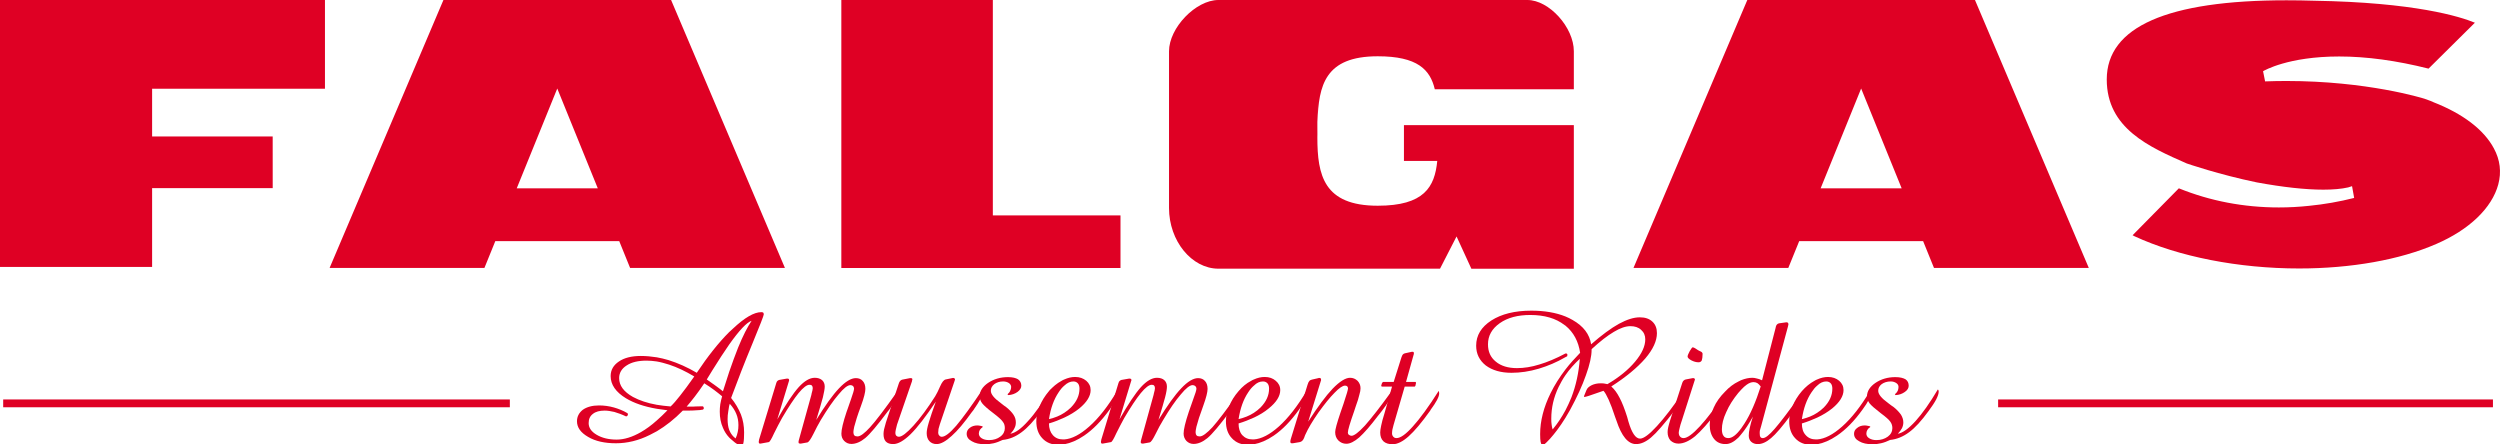
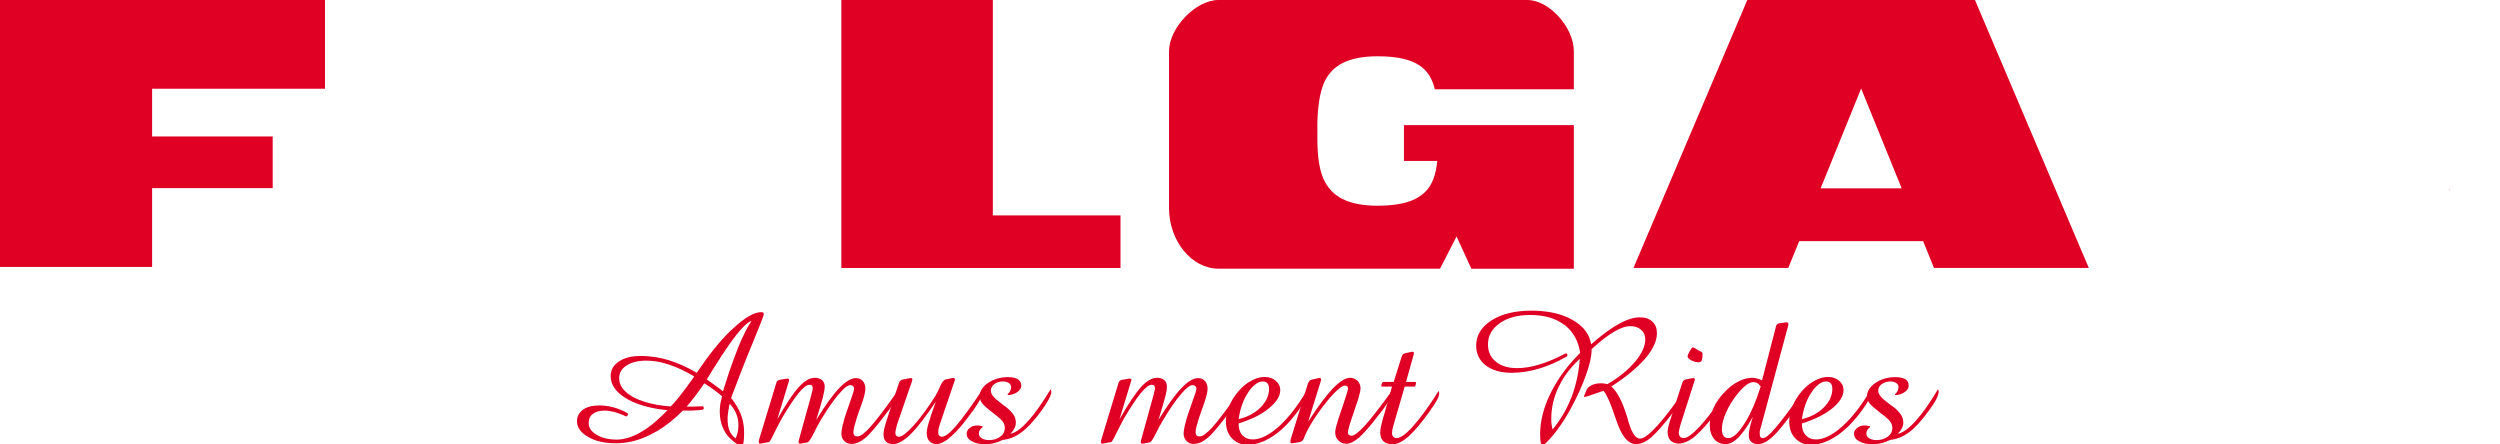
<svg xmlns="http://www.w3.org/2000/svg" version="1.1" id="Layer_1" x="0px" y="0px" width="561.688px" height="99.817px" viewBox="0 0 561.688 99.817" enable-background="new 0 0 561.688 99.817" xml:space="preserve">
  <g>
    <g>
      <g>
-         <path fill="#DF0024" d="M150.77-0.016h-5.375h-20.193H99.634L74.054,60.196h34.784l2.444-6.02h13.921h13.923l2.441,6.02h34.784     L150.77-0.016z M125.203,42.315h-9.107l9.107-22.429l9.106,22.429H125.203z" />
        <path fill="#DF0024" d="M443.72-0.016h-5.375h-20.191h-25.57l-25.58,60.211h34.783l2.447-6.02h13.92h13.922l2.441,6.02H469.3     L443.72-0.016z M418.153,42.315h-9.104l9.104-22.429l9.105,22.429H418.153z" />
      </g>
      <polyline fill-rule="evenodd" clip-rule="evenodd" fill="#DF0024" points="223.066,47.649 223.066,0 189.027,0 189.027,60.214     251.748,60.214 251.748,48.396 223.066,48.396 223.066,47.649   " />
      <path fill="#DF0024" d="M296.003,27.396c0.273-8.197,1.649-14.751,13.537-14.751c8.908,0,11.779,2.975,12.824,7.415h31.239v-8.533    c0-5.385-5.56-11.528-10.444-11.528h-69.408c-5.084,0-11.101,6.249-11.101,11.528v35.203c0,7.393,5.082,13.636,11.101,13.636    h49.787l3.715-7.242l3.33,7.261h22.995v-0.039l0.025,0.039v-32.27h-38.171v8.046h7.484c-0.559,5.869-2.958,10.06-13.377,10.06    c-12.141,0-13.559-6.875-13.559-15.354c0-0.07,0.011-0.636,0.011-0.7l-0.011-1.71v-5.682L296.003,27.396z" />
      <path fill="#DF0024" d="M357.552,19.932" />
      <g>
        <path fill="#DF0024" d="M550.231,42.435l0.136,0.235c0-0.088,0-0.176,0-0.217L550.231,42.435z" />
        <path fill="#DF0024" d="M550.367,42.67" />
      </g>
-       <path fill="#DF0024" d="M546.688,22.945c6.658,2.594,11.376,6.187,13.621,10.387c1.406,2.592,1.737,5.315,0.988,8.114    c-1.429,5.285-6.508,10.166-13.957,13.382c-8.153,3.544-19.089,5.491-30.791,5.491l0,0c-13.584,0-27.064-2.644-36.997-7.247    c-0.114-0.057-0.259-0.135-0.413-0.221l10.393-10.542c7.045,2.855,14.604,4.299,22.471,4.299c2.277,0,4.573-0.125,6.818-0.367    c3.389-0.334,6.787-0.929,10.098-1.77l-0.471-2.644l-0.863,0.277c-1.521,0.346-3.404,0.509-5.607,0.509    c-3.974,0-8.996-0.546-14.925-1.632c-8.53-1.759-15.669-4.231-15.742-4.255c-8.431-3.701-17.976-7.884-17.976-18.871    c0-11.808,13.584-17.79,40.37-17.79c2.095,0,4.18,0.033,6.224,0.098c22.643,0.377,32.756,3.554,36.117,4.94l-10.412,10.315    c-7.181-1.811-13.932-2.729-20.078-2.729c-11.467,0-16.879,3.174-17.102,3.311l0.456,2.286c1.634-0.062,3.232-0.091,4.79-0.091    c18.11,0,30.506,3.826,31.027,3.988c1.252,0.425,1.904,0.717,1.925,0.73" />
      <path fill="#DF0024" d="M14.274,61.917" />
      <path fill="#DF0024" d="M70.593-0.021" />
      <g>
        <polygon fill="#DF0024" points="73.011,19.932 73.011,-0.016 0,-0.016 0,59.977 34.175,59.977 34.175,43.291 34.175,42.569      34.175,42.264 61.271,42.264 61.266,30.663 34.175,30.663 34.175,19.932    " />
      </g>
    </g>
    <path fill="#DF0024" d="M163.812,98.281v-1.76c0.036,0.112,0.072,0.189,0.108,0.262c0.301,0.712,0.751,1.272,1.351,1.723   c0.222-0.45,0.373-0.937,0.483-1.462c0.117-0.482,0.153-1.008,0.153-1.533c0-0.897-0.153-1.759-0.487-2.545   c-0.299-0.748-0.785-1.498-1.458-2.246c-0.042,0.187-0.114,0.373-0.15,0.523v-7.636c0.709-2.056,1.381-3.894,2.02-5.501   c1.087-2.657,2.096-4.644,3.032-6.027c-1.084,0.336-2.771,2.134-5.052,5.352v-2.807c0.297-0.262,0.559-0.521,0.859-0.786   c2.62-2.47,4.753-3.706,6.363-3.706c0.224,0,0.375,0.038,0.449,0.111c0.078,0.074,0.114,0.225,0.114,0.413   c0,0.226-0.861,2.471-2.583,6.624c-1.723,4.156-3.296,8.199-4.754,12.131c0.973,1.195,1.684,2.432,2.206,3.705   c0.487,1.271,0.714,2.619,0.714,4.042c0,1.011-0.036,1.798-0.15,2.321c-0.111,0.523-0.264,0.787-0.487,0.787   c-0.114,0-0.377-0.149-0.789-0.411c-0.408-0.228-0.822-0.563-1.233-0.938C164.259,98.728,164.034,98.505,163.812,98.281z    M155.984,84.583c-1.945-1.162-3.818-2.06-5.649-2.66c-0.972-0.299-1.873-0.561-2.772-0.711v-0.934   c0.858,0.148,1.761,0.373,2.658,0.634c2.131,0.675,4.232,1.611,6.327,2.845c2.468-3.706,4.904-6.773,7.264-9.133v2.807   c-1.125,1.611-2.359,3.52-3.782,5.802l-1.236,2.022c0.747,0.525,1.458,1.048,2.059,1.461c0.6,0.445,1.123,0.823,1.572,1.197   c0.486-1.535,0.934-2.958,1.387-4.306v7.636c-0.078,0.411-0.152,0.824-0.192,1.199c-0.108,0.562-0.147,1.158-0.147,1.721   c0,0.936,0.111,1.723,0.339,2.358v1.76c-0.6-0.637-1.051-1.349-1.387-2.171c-0.486-1.087-0.713-2.284-0.713-3.631   c0-0.523,0.038-1.086,0.114-1.648c0.114-0.598,0.225-1.197,0.414-1.795c-0.563-0.486-1.164-0.936-1.797-1.422   c-0.637-0.486-1.387-0.976-2.212-1.498c-0.783,1.16-1.495,2.17-2.167,3.031c-0.677,0.861-1.272,1.609-1.798,2.209h1.011   c0.298,0,0.637,0,1.009-0.037c0.375,0,0.898,0,1.573-0.037l0.225,0.149l0.036,0.411l-0.186,0.186   c-0.448,0.078-0.934,0.15-1.461,0.15c-0.523,0.039-1.16,0.075-1.907,0.075h-1.161c-1.873,1.909-3.818,3.442-5.84,4.644v-2.434   c0.786-0.674,1.573-1.46,2.395-2.285c-0.858-0.111-1.645-0.223-2.395-0.336v-0.896c0.975,0.146,1.984,0.297,3.109,0.373   c0.598-0.563,1.309-1.383,2.131-2.434C153.628,87.835,154.711,86.417,155.984,84.583z M147.563,81.211   c-0.787-0.113-1.531-0.186-2.281-0.186c-1.873,0-3.37,0.336-4.493,1.084c-1.126,0.711-1.684,1.684-1.684,2.845   c0,1.684,1.045,3.07,3.104,4.231c1.464,0.783,3.223,1.383,5.354,1.76v0.896c-2.842-0.486-5.127-1.273-6.924-2.357   c-2.285-1.385-3.443-3.068-3.443-4.98c0-1.387,0.637-2.471,1.87-3.293c1.198-0.822,2.846-1.236,4.906-1.236   c1.196,0,2.396,0.114,3.591,0.303V81.211L147.563,81.211z M147.563,94.463c-1.195,1.086-2.395,1.947-3.554,2.619   c-1.948,1.123-3.785,1.684-5.466,1.684c-1.797,0-3.295-0.371-4.493-1.084c-1.2-0.713-1.795-1.572-1.795-2.621   c0-0.898,0.301-1.571,0.937-2.058c0.637-0.524,1.531-0.75,2.654-0.75c0.675,0,1.386,0.114,2.173,0.298   c0.75,0.229,1.645,0.527,2.653,1.014l0.264-0.113l0.151-0.299l-0.075-0.299c-1.009-0.601-2.056-1.012-3.106-1.312   c-1.084-0.3-2.209-0.45-3.329-0.45c-1.498,0-2.734,0.339-3.634,0.975c-0.859,0.676-1.31,1.533-1.31,2.582   c0,1.387,0.823,2.545,2.509,3.52c1.648,0.973,3.743,1.423,6.249,1.423c2.509,0,5.06-0.599,7.603-1.872   c0.522-0.264,1.047-0.525,1.57-0.822V94.463z" />
    <path fill="#DF0024" d="M170.546,98.766l3.859-12.689c0.07-0.225,0.145-0.375,0.223-0.447c0.111-0.111,0.222-0.188,0.408-0.262   l1.723-0.303h0.15c0.114,0,0.223,0,0.301,0.078c0.041,0.074,0.077,0.147,0.077,0.225c0,0.073,0,0.15,0,0.188   c0,0,0,0.036-0.036,0.074l-2.622,8.605c1.942-3.439,3.553-5.835,4.829-7.258c1.272-1.386,2.47-2.098,3.592-2.098   c0.709,0,1.231,0.186,1.648,0.524c0.411,0.376,0.598,0.862,0.598,1.46c0,0.488-0.15,1.271-0.409,2.395   c-0.305,1.123-0.786,2.809-1.497,5.093c1.983-3.22,3.667-5.577,5.124-7.113c1.425-1.497,2.695-2.283,3.78-2.283   c0.679,0,1.201,0.226,1.574,0.675c0.372,0.411,0.561,1.009,0.561,1.759c0,0.673-0.298,1.945-0.976,3.781   c-0.444,1.159-0.744,2.098-0.967,2.771c-0.228,0.787-0.416,1.422-0.563,1.945c-0.112,0.562-0.186,0.936-0.186,1.197   c0,0.336,0.074,0.562,0.222,0.748c0.15,0.152,0.375,0.225,0.713,0.225c0.637,0,1.568-0.709,2.807-2.057   c1.272-1.386,3.292-4.043,6.099-8.01c0.039,0.111,0.075,0.186,0.075,0.297c0,0.114,0.041,0.186,0.041,0.225   c0,0.676-0.674,1.871-1.948,3.596l-0.23,0.262c-2.354,3.143-4.038,5.162-5.124,6.063c-1.047,0.861-2.098,1.312-3.109,1.312   c-0.634,0-1.156-0.228-1.609-0.673c-0.45-0.452-0.633-1.014-0.633-1.65c0-0.897,0.372-2.508,1.159-4.867   c0.114-0.298,0.186-0.484,0.228-0.634c0.186-0.599,0.444-1.312,0.781-2.245c0.45-1.272,0.678-2.059,0.678-2.359   c0-0.186-0.076-0.414-0.228-0.563c-0.15-0.147-0.375-0.223-0.6-0.223c-0.598,0-1.496,0.673-2.657,2.098   c-1.198,1.384-2.507,3.293-4.001,5.763c-0.528,0.897-1.087,1.947-1.65,3.107c-0.6,1.199-1.05,1.836-1.35,1.908l-1.457,0.262h-0.152   c-0.111,0-0.223-0.037-0.3-0.073c-0.034-0.038-0.073-0.077-0.073-0.149c0-0.111,0-0.226,0-0.301c0.04-0.111,0.04-0.186,0.073-0.299   l2.809-10.145c0-0.036,0-0.111,0.038-0.227c0.189-0.636,0.264-1.047,0.264-1.271c0-0.262-0.075-0.45-0.188-0.562   c-0.114-0.149-0.301-0.187-0.564-0.187c-0.562,0-1.383,0.598-2.432,1.87c-1.011,1.237-2.244,3.109-3.704,5.579   c-0.563,1.01-1.164,2.171-1.798,3.445c-0.597,1.309-0.975,1.945-1.197,1.984l-1.836,0.334h-0.109c-0.114,0-0.19-0.037-0.228-0.073   c-0.036-0.077-0.072-0.149-0.072-0.261c0-0.15,0-0.262,0.036-0.338C170.51,98.917,170.546,98.842,170.546,98.766z" />
    <path fill="#DF0024" d="M199.034,94.949l2.918-8.833c0.039-0.039,0.039-0.075,0.039-0.114c0.184-0.41,0.412-0.634,0.748-0.711   l1.721-0.336h0.186c0.116,0,0.194,0.038,0.264,0.075c0.042,0.035,0.077,0.113,0.077,0.225c0,0.036-0.036,0.113-0.077,0.264   c0,0.073,0,0.111,0,0.111l-3.368,9.77c-0.111,0.375-0.188,0.747-0.264,1.084c-0.072,0.338-0.112,0.6-0.112,0.825   c0,0.222,0.076,0.449,0.223,0.6c0.152,0.147,0.338,0.224,0.563,0.224c0.675,0,1.758-0.823,3.292-2.508   c1.537-1.684,3.151-3.893,4.871-6.588c0.333-0.564,0.709-1.275,1.12-2.248c0.411-0.936,0.828-1.458,1.239-1.533l1.606-0.336h0.114   c0.111,0,0.222,0.036,0.264,0.111c0.07,0.035,0.106,0.113,0.106,0.225c0,0.036,0,0.113-0.036,0.149c0,0.037-0.036,0.151-0.07,0.226   l-3.295,9.694c-0.114,0.372-0.227,0.748-0.302,1.048c-0.036,0.339-0.072,0.598-0.072,0.861c0,0.223,0.072,0.449,0.261,0.637   c0.147,0.186,0.334,0.262,0.561,0.262c0.711,0,1.798-0.823,3.218-2.469c1.425-1.688,3.409-4.381,5.874-8.088   c0.042,0.111,0.078,0.186,0.117,0.3c0.036,0.114,0.036,0.187,0.036,0.261c0,0.601-0.745,1.984-2.207,4.082l-0.3,0.372   c-1.684,2.359-3.181,4.155-4.532,5.354c-1.342,1.236-2.47,1.832-3.368,1.832c-0.675,0-1.236-0.223-1.647-0.674   c-0.406-0.447-0.595-1.047-0.595-1.794c0-0.525,0.147-1.31,0.486-2.435c0.336-1.122,0.859-2.695,1.57-4.641   c-2.284,3.404-4.157,5.839-5.688,7.336c-1.502,1.461-2.807,2.207-3.893,2.207c-0.75,0-1.272-0.185-1.648-0.56   c-0.375-0.411-0.527-0.973-0.527-1.722c0-0.262,0.042-0.638,0.117-1.012C198.734,96.072,198.846,95.584,199.034,94.949z" />
    <path fill="#DF0024" d="M225.272,98.842c-0.709,0.338-1.383,0.6-2.022,0.749c-0.67,0.15-1.31,0.226-1.909,0.226   c-1.231,0-2.248-0.226-2.993-0.676c-0.786-0.413-1.161-0.973-1.161-1.686c0-0.523,0.228-0.973,0.675-1.31   c0.445-0.372,1.045-0.562,1.722-0.562c0.225,0,0.412,0.039,0.637,0.078c0.184,0.033,0.375,0.072,0.558,0.147v0.149   c-0.261,0.187-0.447,0.375-0.636,0.637c-0.147,0.261-0.223,0.525-0.223,0.822c0,0.412,0.223,0.787,0.639,1.048   c0.406,0.262,0.97,0.414,1.646,0.414c1.008,0,1.87-0.264,2.545-0.786c0.675-0.488,1.011-1.162,1.011-1.908   c0-0.523-0.114-1.012-0.453-1.424c-0.3-0.451-1.009-1.084-2.095-1.908c-1.345-1.012-2.17-1.762-2.548-2.248   c-0.37-0.486-0.556-1.047-0.556-1.57c0-1.123,0.633-2.137,1.868-2.995c1.272-0.86,2.772-1.309,4.493-1.309   c1.011,0,1.761,0.187,2.248,0.485c0.484,0.338,0.745,0.823,0.745,1.459c0,0.484-0.297,0.973-0.856,1.385   c-0.564,0.41-1.273,0.675-2.095,0.713l-0.152-0.188c0.258-0.226,0.486-0.486,0.597-0.751c0.147-0.297,0.226-0.56,0.226-0.897   c0-0.336-0.189-0.636-0.487-0.861c-0.336-0.225-0.784-0.375-1.311-0.375c-0.82,0-1.457,0.229-1.981,0.601   c-0.525,0.413-0.787,0.897-0.787,1.497c0,0.787,0.75,1.686,2.245,2.77c0.523,0.412,0.901,0.713,1.199,0.898   c0.75,0.6,1.309,1.197,1.65,1.719c0.375,0.565,0.522,1.125,0.522,1.725c0,0.451-0.078,0.863-0.3,1.275   c-0.188,0.41-0.486,0.822-0.939,1.27c1.128-0.188,2.437-1.121,3.968-2.843c1.572-1.687,3.22-4.079,5.057-7.11   c0.078,0.072,0.114,0.146,0.147,0.223c0.036,0.074,0.036,0.188,0.036,0.3c0,0.411-0.184,0.973-0.598,1.722   c-0.372,0.709-0.933,1.609-1.681,2.621c-1.612,2.17-3.072,3.778-4.418,4.754C228.153,98.131,226.77,98.694,225.272,98.842z" />
-     <path fill="#DF0024" d="M239.123,92.743c0.523-0.339,1.044-0.75,1.496-1.2c1.275-1.31,1.914-2.695,1.914-4.229   c0-0.485-0.116-0.896-0.341-1.16c-0.261-0.301-0.597-0.451-1.045-0.451c-0.673,0-1.348,0.3-2.023,0.937v-1.384   c0.825-0.375,1.646-0.561,2.431-0.561c1.014,0,1.834,0.299,2.509,0.861c0.637,0.561,0.975,1.232,0.975,2.094   c0,1.349-0.863,2.732-2.547,4.118c-0.973,0.784-2.095,1.46-3.368,2.059V92.743L239.123,92.743z M239.123,99.817   c1.42-0.264,2.923-0.9,4.454-1.947c1.984-1.349,3.89-3.293,5.724-5.842c0.639-0.858,1.089-1.572,1.388-2.17   c0.301-0.6,0.448-1.122,0.448-1.536c0-0.071,0-0.187-0.037-0.261c-0.036-0.072-0.078-0.148-0.11-0.226   c-2.021,3.407-4.121,6.104-6.291,8.014c-2.02,1.795-3.893,2.768-5.577,2.879V99.817z M235.678,94.163   c1.309-0.301,2.436-0.748,3.445-1.42v1.083c-1.05,0.485-2.172,0.937-3.445,1.313c0,1.122,0.3,1.983,0.863,2.619   c0.562,0.638,1.309,0.971,2.282,0.971c0.111,0,0.189,0,0.3,0v1.089c-0.448,0.072-0.897,0.111-1.35,0.111   c-1.496,0-2.693-0.486-3.593-1.462c-0.897-0.937-1.347-2.206-1.347-3.854c0-1.084,0.264-2.209,0.75-3.37   c0.487-1.158,1.162-2.281,2.096-3.368c0.863-0.976,1.794-1.759,2.845-2.319c0.189-0.114,0.377-0.226,0.6-0.301v1.384   c-0.448,0.376-0.864,0.864-1.272,1.497C236.765,89.747,236.053,91.731,235.678,94.163z" />
    <path fill="#DF0024" d="M247.434,98.766l3.854-12.689c0.073-0.225,0.153-0.375,0.225-0.447c0.111-0.111,0.228-0.188,0.411-0.262   l1.723-0.303h0.147c0.111,0,0.228,0,0.306,0.078c0.07,0.074,0.106,0.147,0.106,0.225c0,0.073-0.036,0.15-0.036,0.188   c0,0,0,0.036-0.034,0.074l-2.623,8.605c1.948-3.439,3.556-5.835,4.829-7.258c1.273-1.386,2.471-2.098,3.593-2.098   c0.714,0,1.272,0.186,1.648,0.524c0.411,0.376,0.597,0.862,0.597,1.46c0,0.488-0.111,1.271-0.408,2.395   c-0.3,1.123-0.787,2.809-1.498,5.093c1.983-3.22,3.668-5.577,5.129-7.113c1.419-1.497,2.693-2.283,3.779-2.283   c0.675,0,1.198,0.226,1.572,0.675c0.375,0.411,0.559,1.009,0.559,1.759c0,0.673-0.3,1.945-0.97,3.781   c-0.414,1.159-0.75,2.098-0.973,2.771c-0.228,0.787-0.411,1.422-0.563,1.945c-0.112,0.562-0.189,0.936-0.189,1.197   c0,0.336,0.078,0.562,0.23,0.748c0.148,0.152,0.371,0.225,0.709,0.225c0.633,0,1.573-0.709,2.843-2.057   c1.236-1.386,3.256-4.043,6.065-8.01c0.036,0.111,0.078,0.186,0.078,0.297c0.036,0.114,0.036,0.186,0.036,0.225   c0,0.676-0.675,1.871-1.95,3.596l-0.222,0.262c-2.359,3.143-4.043,5.162-5.129,6.063c-1.05,0.861-2.095,1.312-3.104,1.312   c-0.638,0-1.161-0.228-1.614-0.673c-0.411-0.452-0.633-1.014-0.633-1.65c0-0.897,0.375-2.508,1.162-4.867   c0.111-0.298,0.188-0.484,0.222-0.634c0.188-0.599,0.448-1.312,0.787-2.245c0.488-1.272,0.711-2.059,0.711-2.359   c0-0.186-0.076-0.414-0.259-0.563c-0.152-0.147-0.339-0.223-0.603-0.223c-0.6,0-1.492,0.673-2.658,2.098   c-1.198,1.384-2.506,3.293-3.968,5.763c-0.558,0.897-1.12,1.947-1.684,3.107c-0.6,1.199-1.008,1.836-1.345,1.908l-1.461,0.262   h-0.147c-0.116,0-0.228-0.037-0.264-0.073c-0.075-0.038-0.111-0.077-0.111-0.149c0-0.111,0-0.226,0-0.301   c0.036-0.111,0.036-0.186,0.075-0.299l2.806-10.145c0-0.036,0.042-0.111,0.042-0.227c0.184-0.636,0.259-1.047,0.259-1.271   c0-0.262-0.076-0.45-0.189-0.562c-0.111-0.149-0.297-0.187-0.561-0.187c-0.558,0-1.386,0.598-2.431,1.87   c-1.014,1.237-2.248,3.109-3.709,5.579c-0.559,1.01-1.156,2.171-1.795,3.445c-0.597,1.309-0.975,1.945-1.197,1.984l-1.837,0.334   h-0.111c-0.111,0-0.189-0.037-0.223-0.073c-0.036-0.077-0.078-0.149-0.078-0.261c0-0.15,0-0.262,0.042-0.338   C247.397,98.917,247.434,98.842,247.434,98.766z" />
    <path fill="#DF0024" d="M281.724,92.743c0.521-0.339,1.046-0.75,1.496-1.2c1.272-1.31,1.909-2.695,1.909-4.229   c0-0.485-0.114-0.896-0.337-1.16c-0.264-0.301-0.604-0.451-1.05-0.451c-0.709,0-1.385,0.3-2.019,0.937v-1.384   c0.82-0.375,1.641-0.561,2.428-0.561c1.014,0,1.836,0.299,2.478,0.861c0.667,0.561,1.009,1.232,1.009,2.094   c0,1.349-0.864,2.732-2.587,4.118c-0.937,0.784-2.054,1.46-3.327,2.059V92.743L281.724,92.743z M281.724,99.817   c1.419-0.264,2.919-0.9,4.455-1.947c1.98-1.349,3.854-3.293,5.686-5.842c0.6-0.858,1.086-1.572,1.386-2.17   c0.301-0.6,0.45-1.122,0.45-1.536c0-0.071-0.041-0.187-0.041-0.261c-0.037-0.072-0.072-0.148-0.108-0.226   c-2.023,3.407-4.118,6.104-6.255,8.014c-2.018,1.795-3.89,2.768-5.572,2.879V99.817z M278.278,94.163   c1.267-0.301,2.433-0.748,3.445-1.42v1.083c-1.05,0.485-2.212,0.937-3.445,1.313c0,1.122,0.264,1.983,0.823,2.619   c0.602,0.638,1.347,0.971,2.322,0.971c0.111,0,0.183,0,0.3,0v1.089c-0.453,0.072-0.9,0.111-1.35,0.111   c-1.498,0-2.696-0.486-3.593-1.462c-0.903-0.937-1.347-2.206-1.347-3.854c0-1.084,0.261-2.209,0.75-3.37   c0.445-1.158,1.157-2.281,2.096-3.368c0.823-0.976,1.756-1.759,2.839-2.319c0.189-0.114,0.381-0.226,0.606-0.301v1.384   c-0.453,0.376-0.864,0.864-1.275,1.497C279.365,89.747,278.653,91.731,278.278,94.163z" />
    <path fill="#DF0024" d="M289.991,98.694l3.781-12.242c0.114-0.411,0.264-0.711,0.414-0.86c0.113-0.15,0.3-0.224,0.559-0.301   l1.465-0.336c0,0,0.03,0,0.072-0.036c0.077,0,0.113,0,0.186,0c0.113,0,0.191,0.036,0.264,0.111   c0.072,0.035,0.072,0.113,0.072,0.225c0,0.075,0,0.113,0,0.187c0,0.038,0,0.077-0.036,0.114l-2.845,9.172   c2.137-3.334,3.968-5.805,5.504-7.414c1.568-1.611,2.881-2.434,3.891-2.434c0.678,0,1.199,0.225,1.687,0.676   c0.45,0.485,0.672,1.008,0.672,1.683c0,0.376-0.072,0.862-0.264,1.46c-0.145,0.636-0.408,1.535-0.854,2.733   c-0.078,0.223-0.191,0.524-0.306,0.937c-0.936,2.655-1.422,4.266-1.422,4.826c0,0.186,0.077,0.375,0.222,0.488   c0.192,0.148,0.384,0.226,0.605,0.226c0.595,0,1.609-0.786,3.032-2.323c1.387-1.572,3.367-4.082,5.876-7.56   c0.036,0.11,0.073,0.187,0.114,0.261c0,0.075,0.035,0.15,0.035,0.225c0,0.602-0.785,1.91-2.358,3.969   c-0.337,0.414-0.563,0.707-0.75,0.936c-1.723,2.281-3.146,3.894-4.226,4.866c-1.088,0.936-2.064,1.423-2.883,1.423   c-0.713,0-1.313-0.262-1.805-0.748c-0.48-0.489-0.709-1.125-0.709-1.873c0-0.562,0.378-1.984,1.164-4.303   c0.301-0.862,0.564-1.573,0.709-2.061c0.377-1.122,0.641-1.945,0.786-2.469c0.149-0.525,0.228-0.862,0.228-1.013   c0-0.149-0.078-0.3-0.186-0.45c-0.156-0.111-0.301-0.149-0.492-0.149c-0.522,0-1.309,0.522-2.354,1.612   c-1.051,1.047-2.25,2.545-3.631,4.453c-0.637,0.934-1.242,1.834-1.724,2.658c-0.491,0.824-0.899,1.607-1.236,2.357   c-0.036,0.111-0.149,0.336-0.222,0.598c-0.229,0.6-0.564,0.936-1.014,1.014l-1.537,0.261h-0.187c-0.108,0-0.222,0-0.3-0.077   c-0.036-0.072-0.078-0.148-0.078-0.262c0-0.15,0-0.26,0.042-0.336C289.955,98.842,289.991,98.766,289.991,98.694z" />
    <path fill="#DF0024" d="M311.03,92.965l1.723-6.102h-2.322l-0.109-0.226l0.187-0.598l0.222-0.226h2.396l1.723-5.465   c0.114-0.336,0.228-0.598,0.337-0.711c0.154-0.147,0.3-0.225,0.486-0.262l1.535-0.336h0.15c0.113,0,0.186,0,0.223,0.072   c0.077,0.037,0.077,0.114,0.077,0.226c0,0.075,0,0.152,0,0.187c0,0.038,0,0.077-0.036,0.113l-1.723,6.176h2.168l0.078,0.226   l-0.15,0.675l-0.15,0.148h-2.244l-2.51,8.646c-0.109,0.375-0.186,0.711-0.264,1.051c-0.036,0.296-0.072,0.561-0.072,0.818   c0,0.303,0.113,0.564,0.295,0.752c0.197,0.223,0.419,0.299,0.719,0.299c0.895,0,2.096-0.861,3.668-2.62   c1.567-1.72,3.518-4.379,5.799-7.975c0.036,0.077,0.072,0.153,0.072,0.265c0.036,0.074,0.036,0.186,0.036,0.336   c0,0.676-0.632,1.908-1.94,3.67l-0.041,0.111c-1.945,2.731-3.595,4.68-4.904,5.838c-1.309,1.161-2.504,1.762-3.59,1.762   c-0.863,0-1.577-0.226-2.059-0.676c-0.486-0.486-0.709-1.122-0.709-1.983c0-0.337,0.068-0.858,0.223-1.573   C310.466,94.874,310.694,94.012,311.03,92.965z" />
    <path fill="#DF0024" d="M351.722,92.178c0.485-0.936,0.937-1.906,1.345-2.92c1.009-2.62,1.649-5.541,1.873-8.646   c-1.231,1.161-2.323,2.358-3.218,3.667v-1.272c0.973-1.27,2.096-2.506,3.295-3.742c-0.378-2.543-1.464-4.604-3.295-6.1v-2.061   c0.559,0.225,1.08,0.488,1.604,0.789c2.436,1.383,3.822,3.217,4.159,5.462c2.395-2.095,4.489-3.631,6.249-4.604   c1.801-0.972,3.331-1.458,4.682-1.458c1.194,0,2.136,0.3,2.845,0.976c0.673,0.633,1.009,1.494,1.009,2.58   c0,1.724-0.859,3.629-2.617,5.688c-1.795,2.06-4.309,4.157-7.636,6.291c0.709,0.636,1.309,1.458,1.868,2.545   c0.563,1.048,1.127,2.506,1.686,4.265c0.072,0.264,0.15,0.598,0.301,1.09c0.749,2.541,1.607,3.817,2.617,3.817   c0.786,0,2.063-0.938,3.781-2.81c1.723-1.873,3.668-4.416,5.877-7.674c0.041,0.15,0.078,0.3,0.078,0.449   c0.035,0.114,0.035,0.226,0.035,0.337c0,0.265-0.113,0.6-0.373,1.011c-0.227,0.414-0.749,1.198-1.572,2.285   c-2.395,3.105-4.189,5.165-5.395,6.174c-1.154,0.975-2.276,1.459-3.332,1.459c-1.789,0-3.254-1.757-4.412-5.277   c-0.15-0.373-0.229-0.637-0.301-0.82c-0.522-1.611-1.008-2.883-1.458-3.896c-0.45-0.972-0.828-1.647-1.159-1.983   c-0.264,0.113-0.678,0.226-1.199,0.412c-1.76,0.636-2.81,0.975-3.11,0.975l-0.077-0.15l0.564-1.387   c0.191-0.488,0.6-0.821,1.199-1.122c0.564-0.261,1.236-0.411,1.981-0.411c0.223,0,0.486,0,0.751,0.037   c0.264,0.038,0.521,0.113,0.785,0.149c2.623-1.534,4.682-3.22,6.219-5.054c1.531-1.834,2.281-3.479,2.281-5.016   c0-0.859-0.301-1.572-0.938-2.131c-0.6-0.564-1.422-0.826-2.395-0.826c-1.05,0-2.286,0.412-3.709,1.273   c-1.459,0.861-3.104,2.131-5.013,3.893v0.111c0,1.461-0.414,3.369-1.272,5.726c-0.822,2.359-2.022,4.979-3.596,7.864   c-0.336,0.561-0.672,1.16-1.008,1.719V92.178L351.722,92.178z M351.722,80.239c0.107-0.039,0.258-0.111,0.371-0.188l0.078-0.337   l-0.113-0.26l-0.301-0.039h-0.035V80.239z M348.839,96.483c1.119-1.345,2.055-2.771,2.883-4.305v1.684   c-0.602,0.976-1.236,1.912-1.91,2.809c-1.049,1.385-2.063,2.546-3.108,3.407h-0.187c-0.186-0.149-0.299-0.45-0.377-0.786   c-0.072-0.336-0.109-0.938-0.109-1.762c0-2.953,0.787-6.027,2.354-9.208c0.899-1.833,2.022-3.59,3.337-5.315v1.272   c-0.602,0.864-1.092,1.762-1.537,2.659c-1.122,2.32-1.65,4.716-1.65,7.113c0,0.486,0,0.936,0.078,1.348   C348.648,95.774,348.727,96.146,348.839,96.483L348.839,96.483z M351.722,71.104v2.061c-0.078-0.038-0.156-0.111-0.229-0.152   c-1.945-1.497-4.49-2.245-7.676-2.245c-2.805,0-5.086,0.601-6.845,1.833c-1.8,1.273-2.659,2.849-2.659,4.755   c0,1.647,0.559,2.923,1.76,3.894c1.158,0.972,2.768,1.458,4.754,1.458c1.572,0,3.254-0.259,5.053-0.822   c1.76-0.522,3.742-1.348,5.842-2.47v0.824c-1.987,1.159-3.974,1.981-5.955,2.582c-2.131,0.636-4.189,0.936-6.176,0.936   c-2.395,0-4.305-0.561-5.769-1.646c-1.417-1.123-2.167-2.584-2.167-4.452c0-2.323,1.158-4.195,3.408-5.653   c2.282-1.462,5.277-2.209,8.98-2.209C347.003,69.795,349.585,70.243,351.722,71.104z" />
    <path fill="#DF0024" d="M381.626,81.398c-0.521,0-1.08-0.149-1.645-0.448c-0.521-0.299-0.822-0.561-0.822-0.86   c0-0.226,0.186-0.636,0.48-1.2c0.342-0.598,0.564-0.859,0.678-0.859c0.15,0,0.373,0.114,0.673,0.299   c0.3,0.225,0.528,0.338,0.636,0.41c0.073,0.039,0.191,0.078,0.301,0.15c0.414,0.152,0.6,0.375,0.6,0.603   c0,0.673-0.077,1.194-0.186,1.495C382.186,81.249,381.964,81.398,381.626,81.398L381.626,81.398z M375.264,94.351l2.694-8.311   c0.078-0.261,0.188-0.411,0.301-0.522c0.15-0.15,0.301-0.228,0.486-0.264l1.572-0.3h0.15c0.109,0,0.187,0.038,0.223,0.075   c0.078,0.074,0.114,0.15,0.114,0.225c0,0.075,0,0.113-0.036,0.149c0,0.037,0,0.075-0.037,0.114l-2.846,8.905   c-0.264,0.715-0.413,1.312-0.527,1.798c-0.107,0.449-0.186,0.787-0.186,0.973c0,0.412,0.113,0.714,0.3,0.9   c0.187,0.223,0.45,0.336,0.786,0.336c0.822,0,2.059-0.9,3.668-2.656c1.609-1.723,3.631-4.418,6.063-7.975   c0,0.113,0.036,0.226,0.036,0.301c0.041,0.111,0.041,0.15,0.041,0.222c0,0.64-0.642,1.798-1.873,3.521   c-0.186,0.264-0.336,0.447-0.408,0.6c-1.986,2.619-3.637,4.455-4.945,5.577c-1.346,1.083-2.582,1.646-3.74,1.646   c-0.75,0-1.309-0.262-1.801-0.709c-0.408-0.489-0.631-1.086-0.631-1.873c0-0.3,0.037-0.672,0.145-1.123   C374.927,95.51,375.073,94.949,375.264,94.351z" />
    <path fill="#DF0024" d="M395.589,86.828c-0.259-0.339-0.522-0.601-0.75-0.751c-0.26-0.146-0.559-0.225-0.859-0.225   c-0.485,0-1.008,0.188-1.572,0.6c-0.373,0.264-0.787,0.637-1.194,1.087v-2.135c0.858-0.339,1.687-0.524,2.472-0.524   c0.295,0,0.631,0.039,1.009,0.15c0.337,0.074,0.745,0.188,1.196,0.411l3.066-11.865c0,0,0-0.038,0-0.075   c0.114-0.523,0.378-0.785,0.756-0.86l1.604-0.226h0.072c0.155,0,0.264,0.036,0.306,0.114c0.071,0.071,0.114,0.149,0.114,0.295   c0,0.038,0,0.153-0.043,0.264c-0.035,0.077-0.035,0.149-0.035,0.188l-6.027,22.387c-0.15,0.483-0.223,0.82-0.3,1.048   c-0.042,0.222-0.042,0.411-0.042,0.598c0,0.411,0.042,0.711,0.156,0.86c0.109,0.186,0.295,0.262,0.559,0.262   c0.559,0,1.422-0.673,2.623-2.059c1.195-1.349,3.295-4.118,6.249-8.236c0.04,0.039,0.04,0.115,0.072,0.226   c0,0.075,0.042,0.188,0.042,0.301c0,0.597-0.751,1.907-2.174,3.856l-0.408,0.561c-1.981,2.695-3.523,4.49-4.568,5.352   c-1.051,0.9-2.021,1.346-2.994,1.346c-0.602,0-1.087-0.185-1.465-0.523c-0.372-0.336-0.553-0.822-0.553-1.383   c0-0.49,0.072-1.049,0.222-1.724c0.149-0.712,0.373-1.533,0.709-2.546c-0.931,1.685-1.796,2.996-2.617,3.969v-1.348   c0.222-0.297,0.444-0.637,0.708-1.047C393.308,93.04,394.503,90.233,395.589,86.828z M391.213,87.539   c-0.228,0.222-0.45,0.486-0.673,0.747c-1.164,1.424-2.064,2.846-2.695,4.304c-0.684,1.462-0.978,2.734-0.978,3.857   c0,0.636,0.113,1.159,0.378,1.497c0.223,0.337,0.6,0.486,1.086,0.486c0.822,0,1.795-0.711,2.882-2.209v1.348   c-0.228,0.301-0.45,0.525-0.642,0.748c-1.009,0.975-1.941,1.459-2.882,1.459c-1.081,0-1.944-0.373-2.581-1.159   c-0.632-0.786-0.973-1.834-0.973-3.143c0-1.312,0.299-2.581,0.895-3.894c0.564-1.274,1.428-2.469,2.551-3.592   c0.932-1.012,1.944-1.762,3.031-2.287c0.187-0.11,0.414-0.223,0.601-0.298V87.539z" />
    <path fill="#DF0024" d="M408.278,92.743c0.527-0.339,1.051-0.75,1.5-1.2c1.272-1.31,1.904-2.695,1.904-4.229   c0-0.485-0.109-0.896-0.336-1.16c-0.26-0.301-0.596-0.451-1.045-0.451c-0.674,0-1.383,0.3-2.023,0.937v-1.384   c0.828-0.375,1.65-0.561,2.436-0.561c1.01,0,1.838,0.299,2.504,0.861c0.643,0.561,0.979,1.232,0.979,2.094   c0,1.349-0.864,2.732-2.551,4.118c-0.973,0.784-2.095,1.46-3.367,2.059V92.743L408.278,92.743z M408.278,99.817   c1.428-0.264,2.922-0.9,4.454-1.947c1.986-1.349,3.896-3.293,5.726-5.842c0.637-0.858,1.088-1.572,1.387-2.17   c0.301-0.6,0.449-1.122,0.449-1.536c0-0.071-0.04-0.187-0.04-0.261c-0.031-0.072-0.067-0.148-0.108-0.226   c-2.018,3.407-4.118,6.104-6.285,8.014c-2.023,1.795-3.896,2.768-5.582,2.879V99.817z M404.838,94.163   c1.309-0.301,2.431-0.748,3.44-1.42v1.083c-1.05,0.485-2.209,0.937-3.44,1.313c0,1.122,0.259,1.983,0.858,2.619   c0.564,0.638,1.309,0.971,2.281,0.971c0.115,0,0.187,0,0.301,0v1.089c-0.45,0.072-0.9,0.111-1.346,0.111   c-1.5,0-2.699-0.486-3.595-1.462c-0.899-0.937-1.345-2.206-1.345-3.854c0-1.084,0.258-2.209,0.744-3.37   c0.486-1.158,1.165-2.281,2.101-3.368c0.858-0.976,1.796-1.759,2.841-2.319c0.191-0.114,0.377-0.226,0.6-0.301v1.384   c-0.45,0.376-0.859,0.864-1.273,1.497C405.919,89.747,405.21,91.731,404.838,94.163z" />
    <path fill="#DF0024" d="M424.677,98.842c-0.714,0.338-1.387,0.6-2.063,0.749c-0.632,0.15-1.272,0.226-1.903,0.226   c-1.242,0-2.252-0.226-3.001-0.676c-0.781-0.413-1.153-0.973-1.153-1.686c0-0.523,0.223-0.973,0.708-1.31   c0.445-0.372,1.009-0.562,1.723-0.562c0.223,0,0.409,0.039,0.601,0.078c0.223,0.033,0.408,0.072,0.6,0.147v0.149   c-0.305,0.187-0.486,0.375-0.641,0.637c-0.15,0.261-0.223,0.525-0.223,0.822c0,0.412,0.186,0.787,0.636,1.048   c0.409,0.262,0.937,0.414,1.609,0.414c1.013,0,1.866-0.264,2.586-0.786c0.667-0.488,1.009-1.162,1.009-1.908   c0-0.523-0.154-1.012-0.449-1.424c-0.301-0.451-1.015-1.084-2.133-1.908c-1.313-1.012-2.172-1.762-2.55-2.248   c-0.372-0.486-0.563-1.047-0.563-1.57c0-1.123,0.641-2.137,1.873-2.995c1.272-0.86,2.772-1.309,4.49-1.309   c1.014,0,1.764,0.187,2.286,0.485c0.491,0.338,0.714,0.823,0.714,1.459c0,0.484-0.259,0.973-0.863,1.385   c-0.56,0.41-1.273,0.675-2.096,0.713l-0.145-0.188c0.295-0.226,0.486-0.486,0.63-0.751c0.114-0.297,0.187-0.56,0.187-0.897   c0-0.336-0.149-0.636-0.486-0.861c-0.33-0.225-0.75-0.375-1.272-0.375c-0.822,0-1.495,0.229-2.018,0.601   c-0.527,0.413-0.786,0.897-0.786,1.497c0,0.787,0.746,1.686,2.245,2.77c0.522,0.412,0.937,0.713,1.235,0.898   c0.752,0.6,1.273,1.197,1.646,1.719c0.336,0.565,0.518,1.125,0.518,1.725c0,0.451-0.104,0.863-0.295,1.275   c-0.223,0.41-0.522,0.822-0.937,1.27c1.086-0.188,2.399-1.121,3.968-2.843c1.537-1.687,3.223-4.079,5.018-7.11   c0.078,0.072,0.15,0.146,0.15,0.223c0.036,0.074,0.036,0.188,0.036,0.3c0,0.411-0.187,0.973-0.56,1.722   c-0.372,0.709-0.973,1.609-1.722,2.621c-1.572,2.17-3.036,3.778-4.382,4.754C427.558,98.131,426.13,98.694,424.677,98.842z" />
-     <path fill-rule="evenodd" clip-rule="evenodd" fill="#DF0024" d="M448.929,89.747h111.174v1.756H448.929V89.747L448.929,89.747z    M0.716,89.747h113.832v1.756H0.716V89.747z" />
  </g>
</svg>